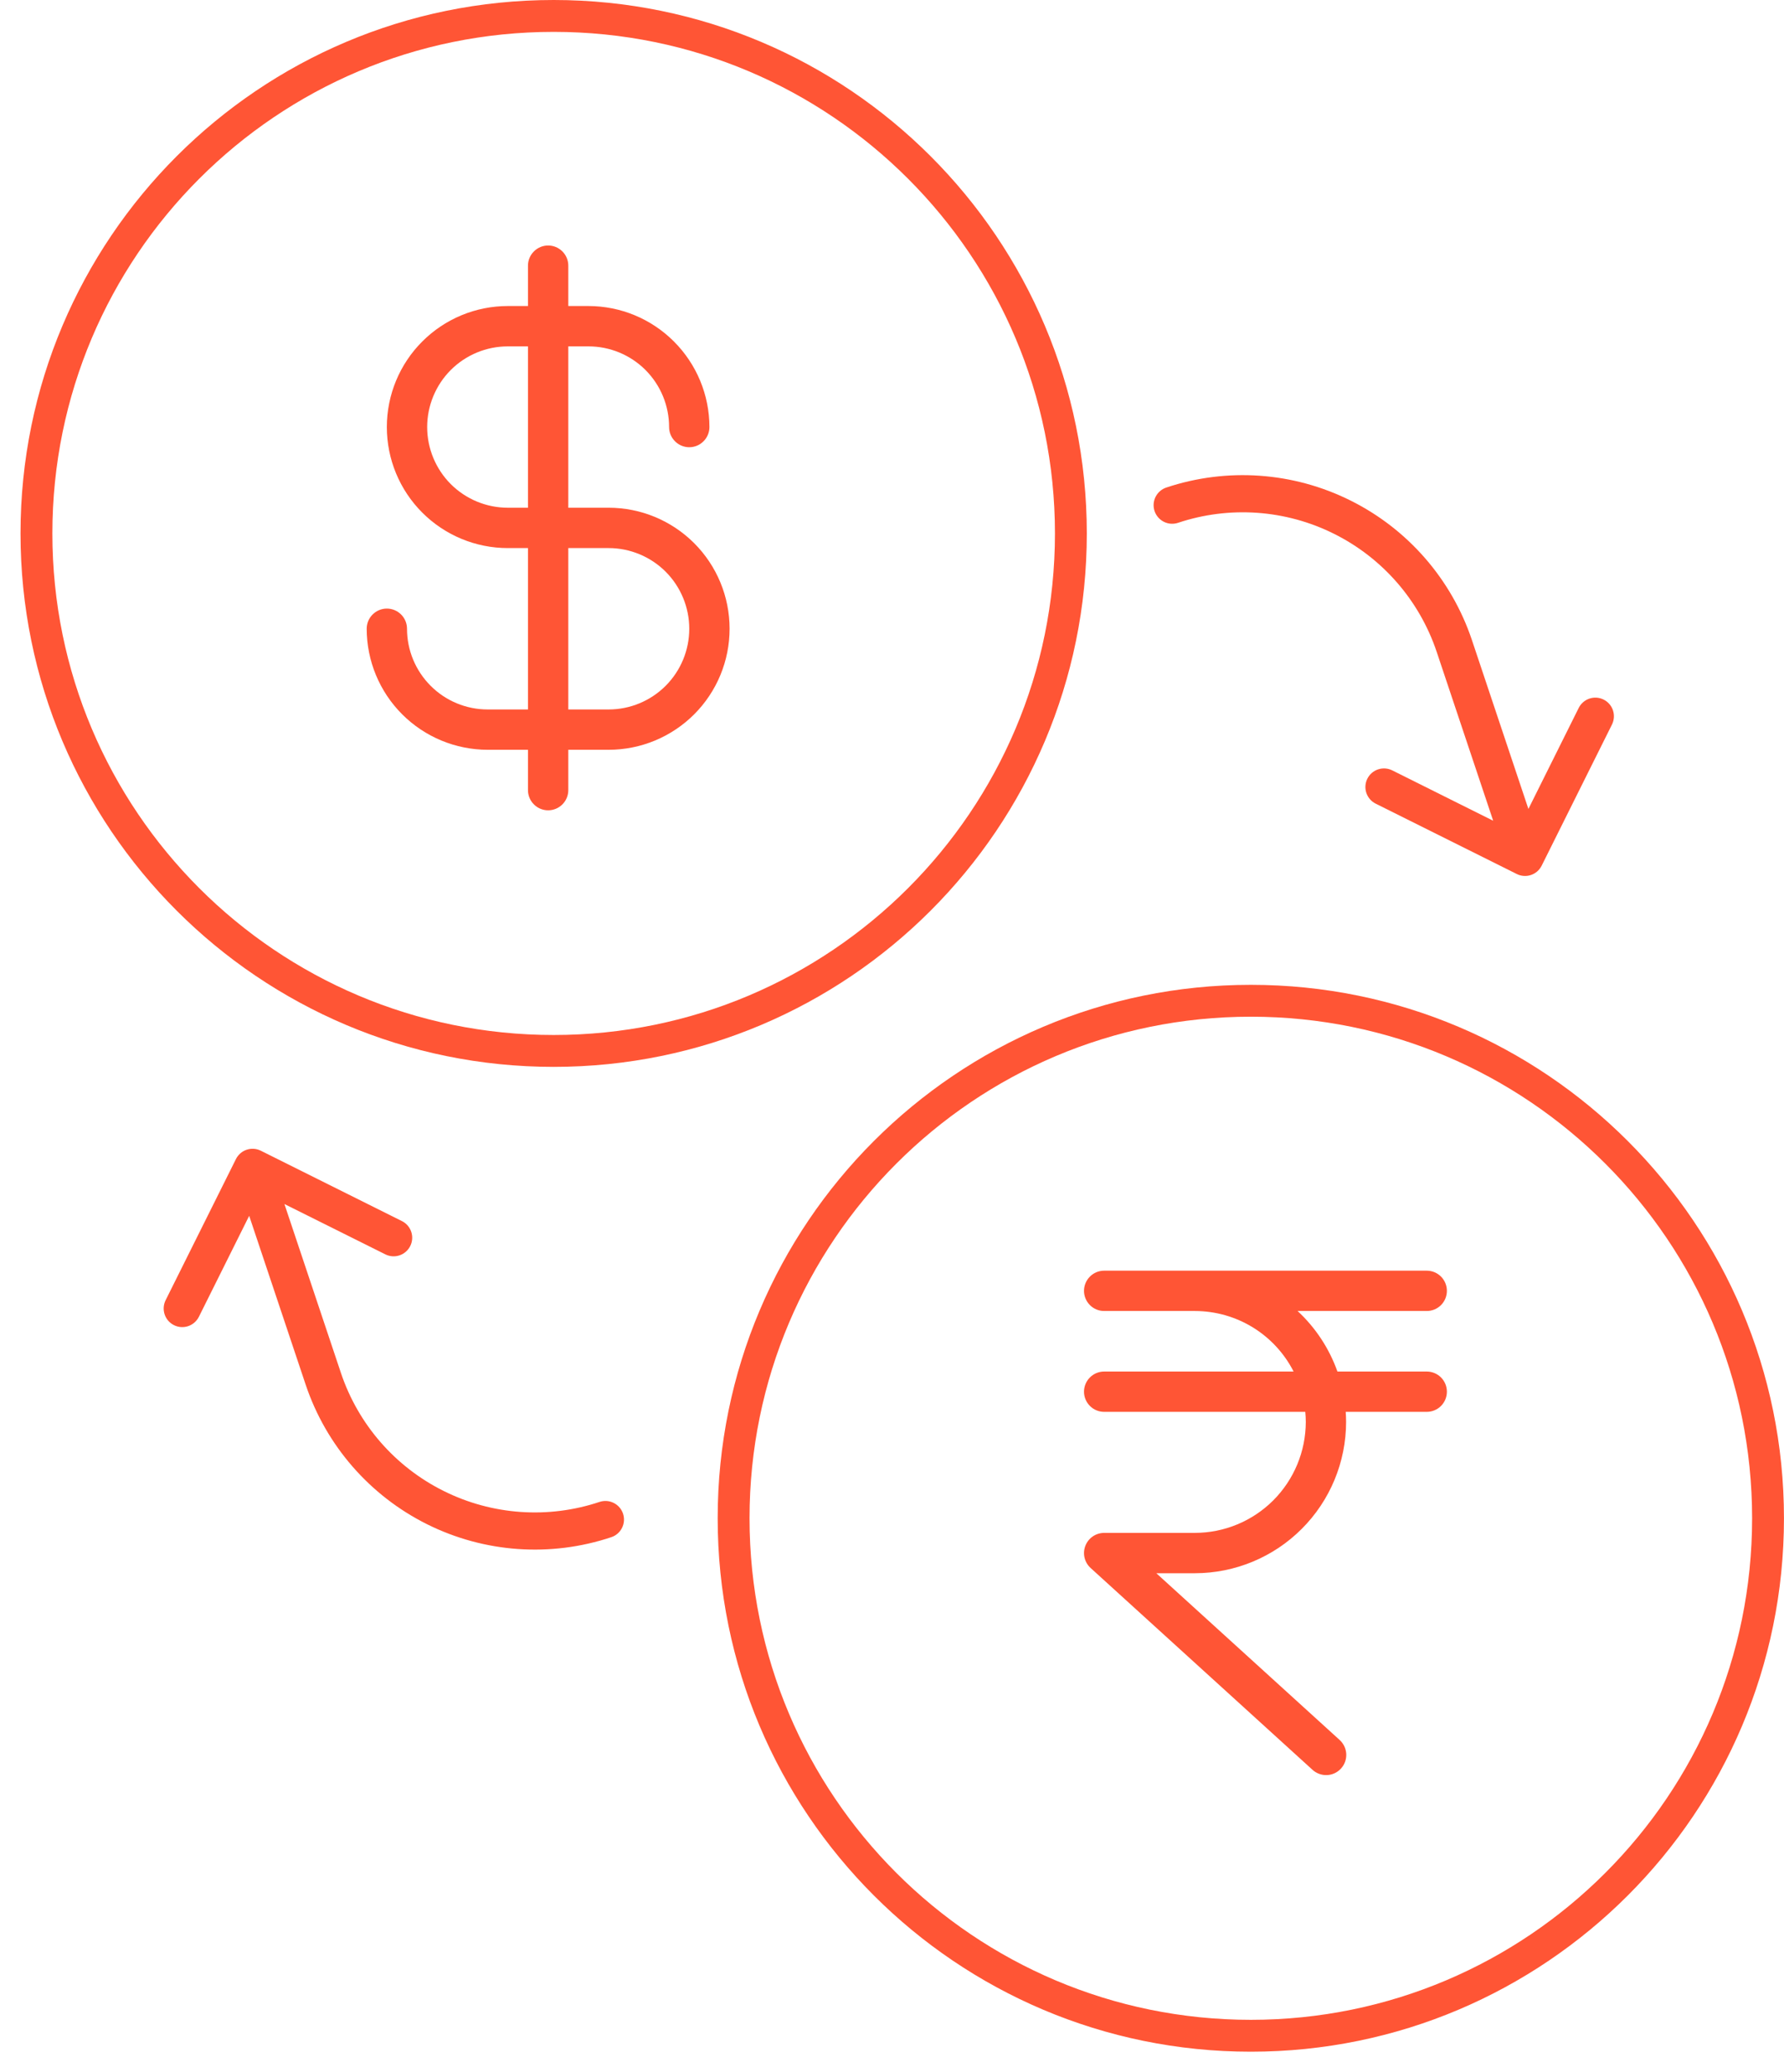
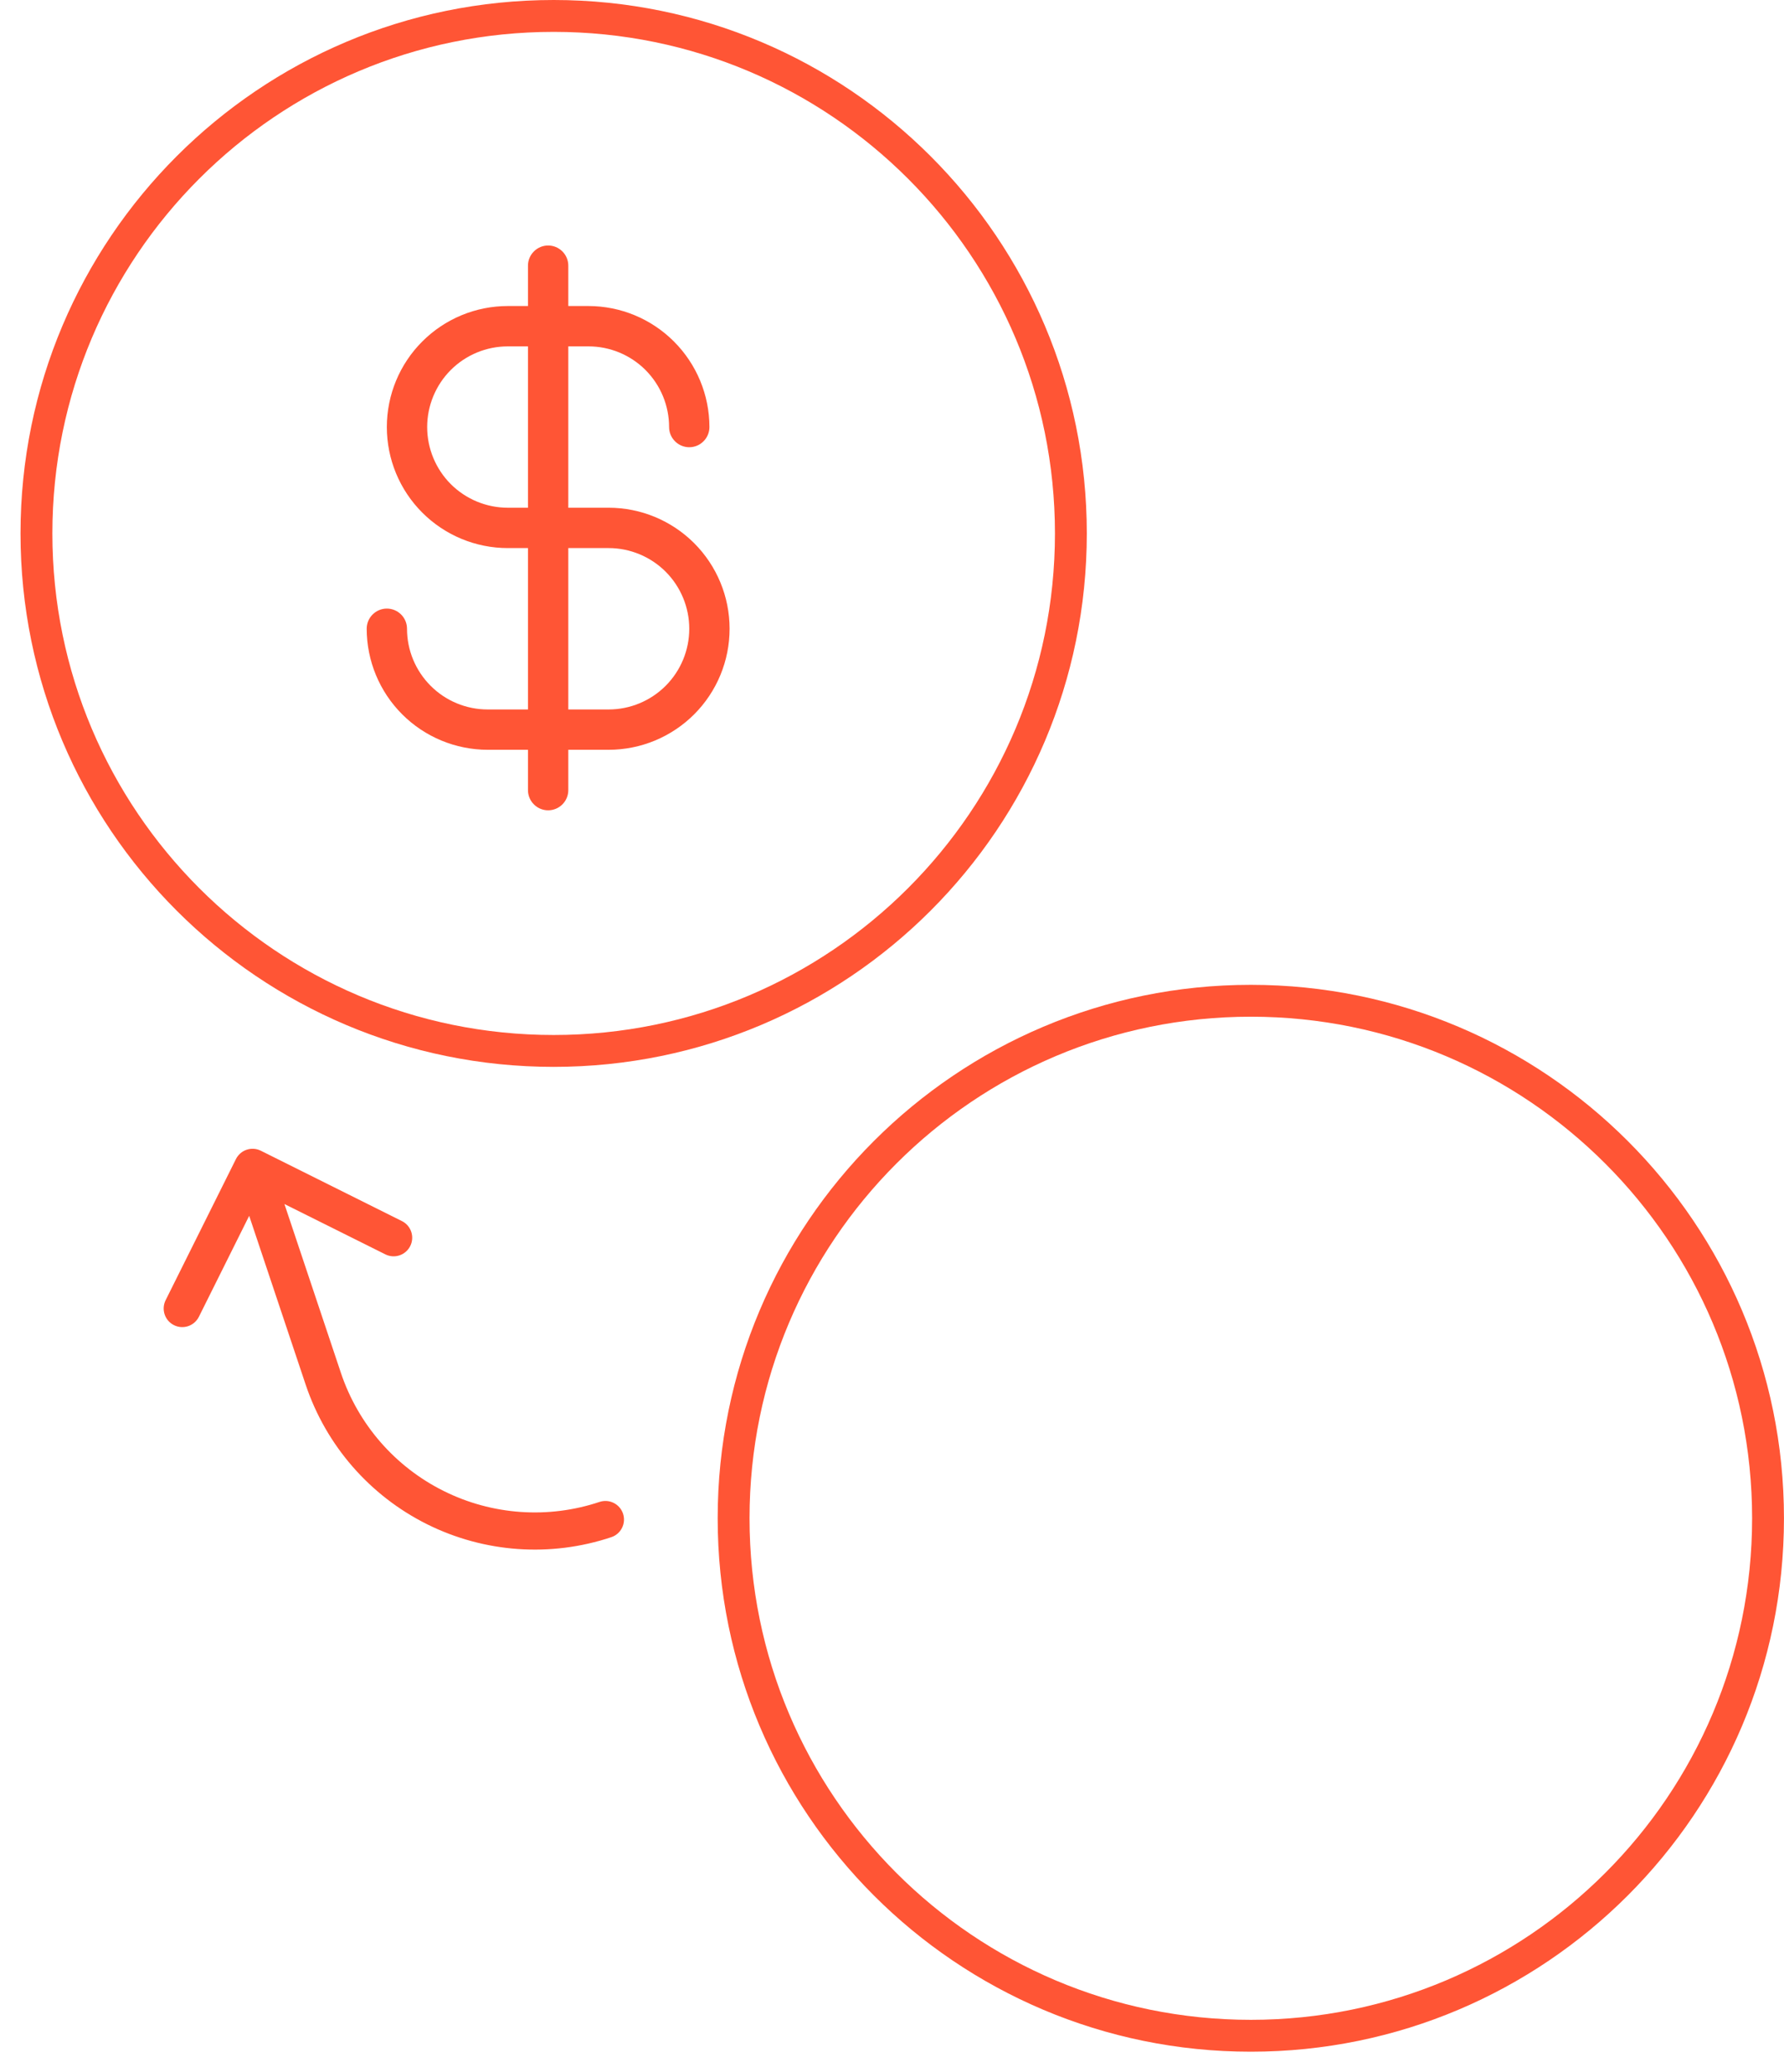
<svg xmlns="http://www.w3.org/2000/svg" width="56" height="65" viewBox="0 0 56 65" fill="none">
  <g clip-path="url(#clip0_310_22)">
    <path d="M19.105 15.929H17.839V10.867H18.472C19.143 10.867 19.787 11.133 20.262 11.608C20.736 12.083 21.003 12.727 21.003 13.398C21.003 13.566 21.07 13.727 21.189 13.845C21.307 13.964 21.468 14.031 21.636 14.031C21.804 14.031 21.965 13.964 22.083 13.845C22.202 13.727 22.269 13.566 22.269 13.398C22.268 12.391 21.867 11.426 21.155 10.714C20.444 10.002 19.479 9.602 18.472 9.601H17.839V8.335C17.839 8.167 17.772 8.006 17.654 7.888C17.535 7.769 17.374 7.702 17.206 7.702C17.038 7.702 16.877 7.769 16.759 7.888C16.64 8.006 16.573 8.167 16.573 8.335V9.601H15.941C14.933 9.601 13.968 10.001 13.256 10.713C12.543 11.425 12.143 12.391 12.143 13.398C12.143 14.405 12.543 15.371 13.256 16.083C13.968 16.795 14.933 17.195 15.941 17.195H16.573V22.258H15.308C14.636 22.258 13.992 21.991 13.518 21.516C13.043 21.041 12.776 20.398 12.776 19.726C12.776 19.558 12.71 19.397 12.591 19.279C12.472 19.16 12.311 19.093 12.143 19.093C11.976 19.093 11.815 19.16 11.696 19.279C11.577 19.397 11.511 19.558 11.511 19.726C11.512 20.733 11.912 21.698 12.624 22.41C13.336 23.122 14.301 23.522 15.308 23.523H16.573V24.789C16.573 24.957 16.64 25.118 16.759 25.236C16.877 25.355 17.038 25.422 17.206 25.422C17.374 25.422 17.535 25.355 17.654 25.236C17.772 25.118 17.839 24.957 17.839 24.789V23.523H19.105C20.112 23.523 21.077 23.123 21.79 22.411C22.502 21.699 22.902 20.733 22.902 19.726C22.902 18.719 22.502 17.753 21.79 17.041C21.077 16.329 20.112 15.929 19.105 15.929ZM15.941 15.929C15.269 15.929 14.625 15.662 14.15 15.188C13.676 14.713 13.409 14.069 13.409 13.398C13.409 12.727 13.676 12.083 14.15 11.608C14.625 11.133 15.269 10.867 15.941 10.867H16.573V15.929H15.941ZM19.105 22.258H17.839V17.195H19.105C19.776 17.195 20.42 17.462 20.895 17.936C21.369 18.411 21.636 19.055 21.636 19.726C21.636 20.398 21.369 21.041 20.895 21.516C20.42 21.991 19.776 22.258 19.105 22.258Z" fill="#FF5535" />
    <path d="M17.379 32.971C26.346 32.971 33.615 25.702 33.615 16.736C33.615 7.769 26.346 0.5 17.379 0.5C8.412 0.5 1.144 7.769 1.144 16.736C1.144 25.702 8.412 32.971 17.379 32.971Z" stroke="#FF5535" />
-     <path d="M45.418 43.662C45.418 43.83 45.352 43.99 45.233 44.109C45.114 44.228 44.953 44.294 44.785 44.294H42.242C42.249 44.399 42.254 44.504 42.254 44.611C42.253 45.869 41.752 47.076 40.862 47.965C39.973 48.855 38.766 49.356 37.508 49.357H36.297L42.047 54.584C42.109 54.64 42.16 54.707 42.197 54.783C42.233 54.858 42.254 54.94 42.259 55.024C42.263 55.107 42.251 55.191 42.223 55.27C42.195 55.349 42.152 55.421 42.095 55.483C42.039 55.545 41.971 55.595 41.895 55.631C41.819 55.666 41.737 55.687 41.653 55.69C41.57 55.693 41.486 55.68 41.408 55.651C41.329 55.622 41.257 55.578 41.196 55.521L34.235 49.193C34.14 49.107 34.074 48.994 34.044 48.87C34.015 48.746 34.024 48.615 34.07 48.496C34.116 48.377 34.197 48.275 34.302 48.202C34.408 48.13 34.532 48.092 34.66 48.091H37.508C38.431 48.09 39.315 47.723 39.968 47.071C40.62 46.418 40.987 45.534 40.989 44.611C40.989 44.504 40.983 44.399 40.973 44.294H34.66C34.492 44.294 34.331 44.228 34.213 44.109C34.094 43.99 34.027 43.83 34.027 43.662C34.027 43.494 34.094 43.333 34.213 43.214C34.331 43.096 34.492 43.029 34.66 43.029H40.606C40.315 42.458 39.871 41.978 39.325 41.643C38.778 41.308 38.149 41.131 37.508 41.13H34.66C34.492 41.13 34.331 41.064 34.213 40.945C34.094 40.826 34.027 40.665 34.027 40.498C34.027 40.33 34.094 40.169 34.213 40.05C34.331 39.931 34.492 39.865 34.66 39.865H44.785C44.953 39.865 45.114 39.931 45.233 40.05C45.352 40.169 45.418 40.33 45.418 40.498C45.418 40.665 45.352 40.826 45.233 40.945C45.114 41.064 44.953 41.13 44.785 41.13H40.731C41.295 41.653 41.724 42.304 41.982 43.029H44.785C44.953 43.029 45.114 43.096 45.233 43.214C45.352 43.333 45.418 43.494 45.418 43.662Z" fill="#FF5535" />
    <path d="M39.264 63.868C48.231 63.868 55.499 56.599 55.499 47.632C55.499 38.666 48.231 31.397 39.264 31.397C30.297 31.397 23.028 38.666 23.028 47.632C23.028 56.599 30.297 63.868 39.264 63.868Z" stroke="#FF5535" />
    <path d="M19.557 47.488C19.606 47.635 19.595 47.795 19.526 47.933C19.457 48.072 19.336 48.177 19.189 48.226C17.283 48.862 15.202 48.715 13.404 47.819C11.605 46.922 10.236 45.349 9.596 43.444L7.822 38.144L6.243 41.312C6.174 41.45 6.053 41.556 5.906 41.605C5.759 41.654 5.599 41.643 5.461 41.574C5.322 41.505 5.217 41.384 5.168 41.237C5.119 41.09 5.13 40.93 5.199 40.791L7.406 36.364C7.44 36.295 7.488 36.234 7.545 36.184C7.603 36.133 7.67 36.095 7.743 36.071C7.816 36.046 7.892 36.037 7.969 36.042C8.045 36.047 8.12 36.068 8.188 36.102L12.616 38.309C12.755 38.378 12.86 38.499 12.909 38.646C12.958 38.793 12.947 38.953 12.878 39.091C12.809 39.23 12.688 39.335 12.541 39.384C12.394 39.434 12.234 39.422 12.096 39.353L8.928 37.774L10.702 43.074C11.243 44.686 12.402 46.017 13.924 46.775C15.445 47.534 17.206 47.658 18.819 47.12C18.966 47.071 19.126 47.082 19.264 47.151C19.403 47.22 19.508 47.341 19.557 47.488Z" fill="#FF5535" />
-     <path d="M36.242 16.034C36.193 15.888 36.204 15.728 36.273 15.589C36.342 15.451 36.463 15.345 36.61 15.296C38.516 14.661 40.597 14.807 42.395 15.704C44.194 16.6 45.563 18.173 46.203 20.078L47.977 25.379L49.556 22.21C49.625 22.072 49.746 21.966 49.893 21.917C50.039 21.868 50.2 21.879 50.338 21.948C50.477 22.017 50.582 22.139 50.631 22.285C50.68 22.432 50.669 22.592 50.6 22.731L48.393 27.159C48.359 27.227 48.312 27.288 48.254 27.339C48.196 27.389 48.129 27.427 48.056 27.452C47.983 27.476 47.907 27.486 47.83 27.48C47.754 27.475 47.679 27.455 47.611 27.42L43.183 25.213C43.044 25.144 42.939 25.023 42.89 24.876C42.841 24.73 42.852 24.569 42.921 24.431C42.99 24.292 43.111 24.187 43.258 24.138C43.405 24.089 43.565 24.1 43.703 24.169L46.871 25.749L45.097 20.448C44.556 18.837 43.397 17.505 41.875 16.747C40.354 15.988 38.593 15.864 36.98 16.402C36.833 16.451 36.673 16.44 36.535 16.371C36.397 16.302 36.291 16.181 36.242 16.034Z" fill="#FF5535" />
  </g>
  <defs>
    <clipPath id="clip0_310_22">
      <rect width="56" height="65" fill="white" />
    </clipPath>
  </defs>
</svg>